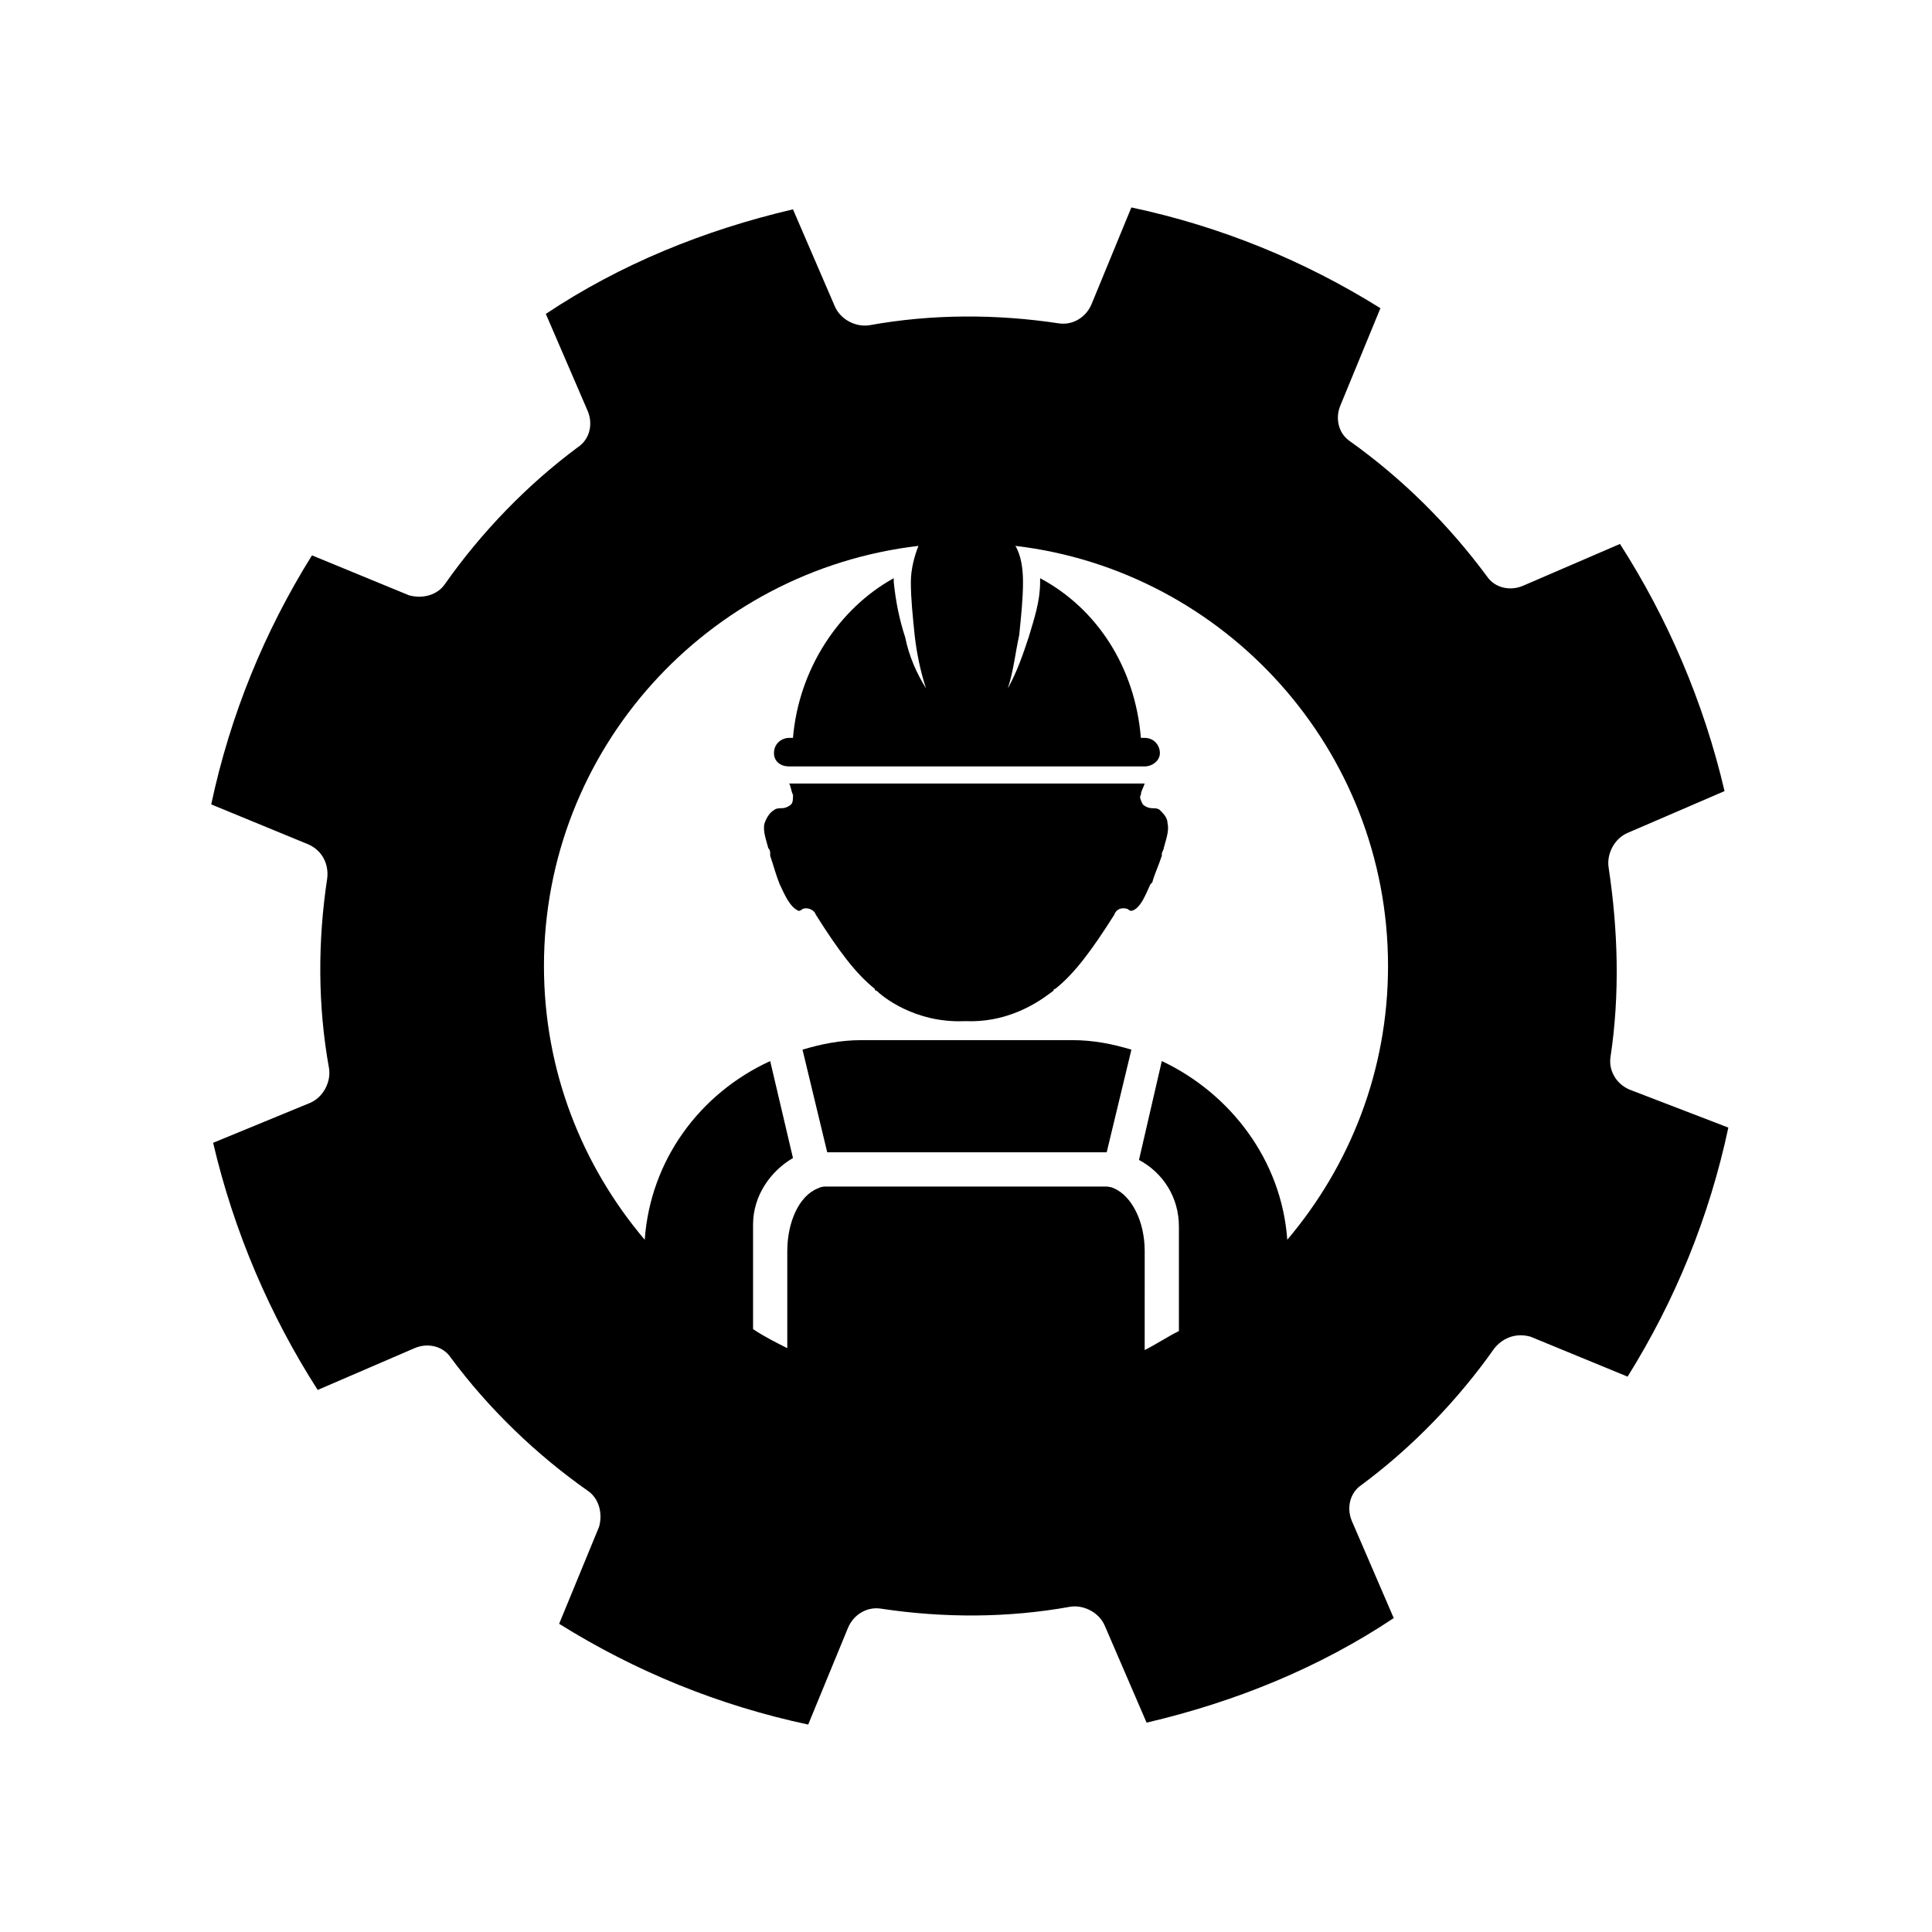
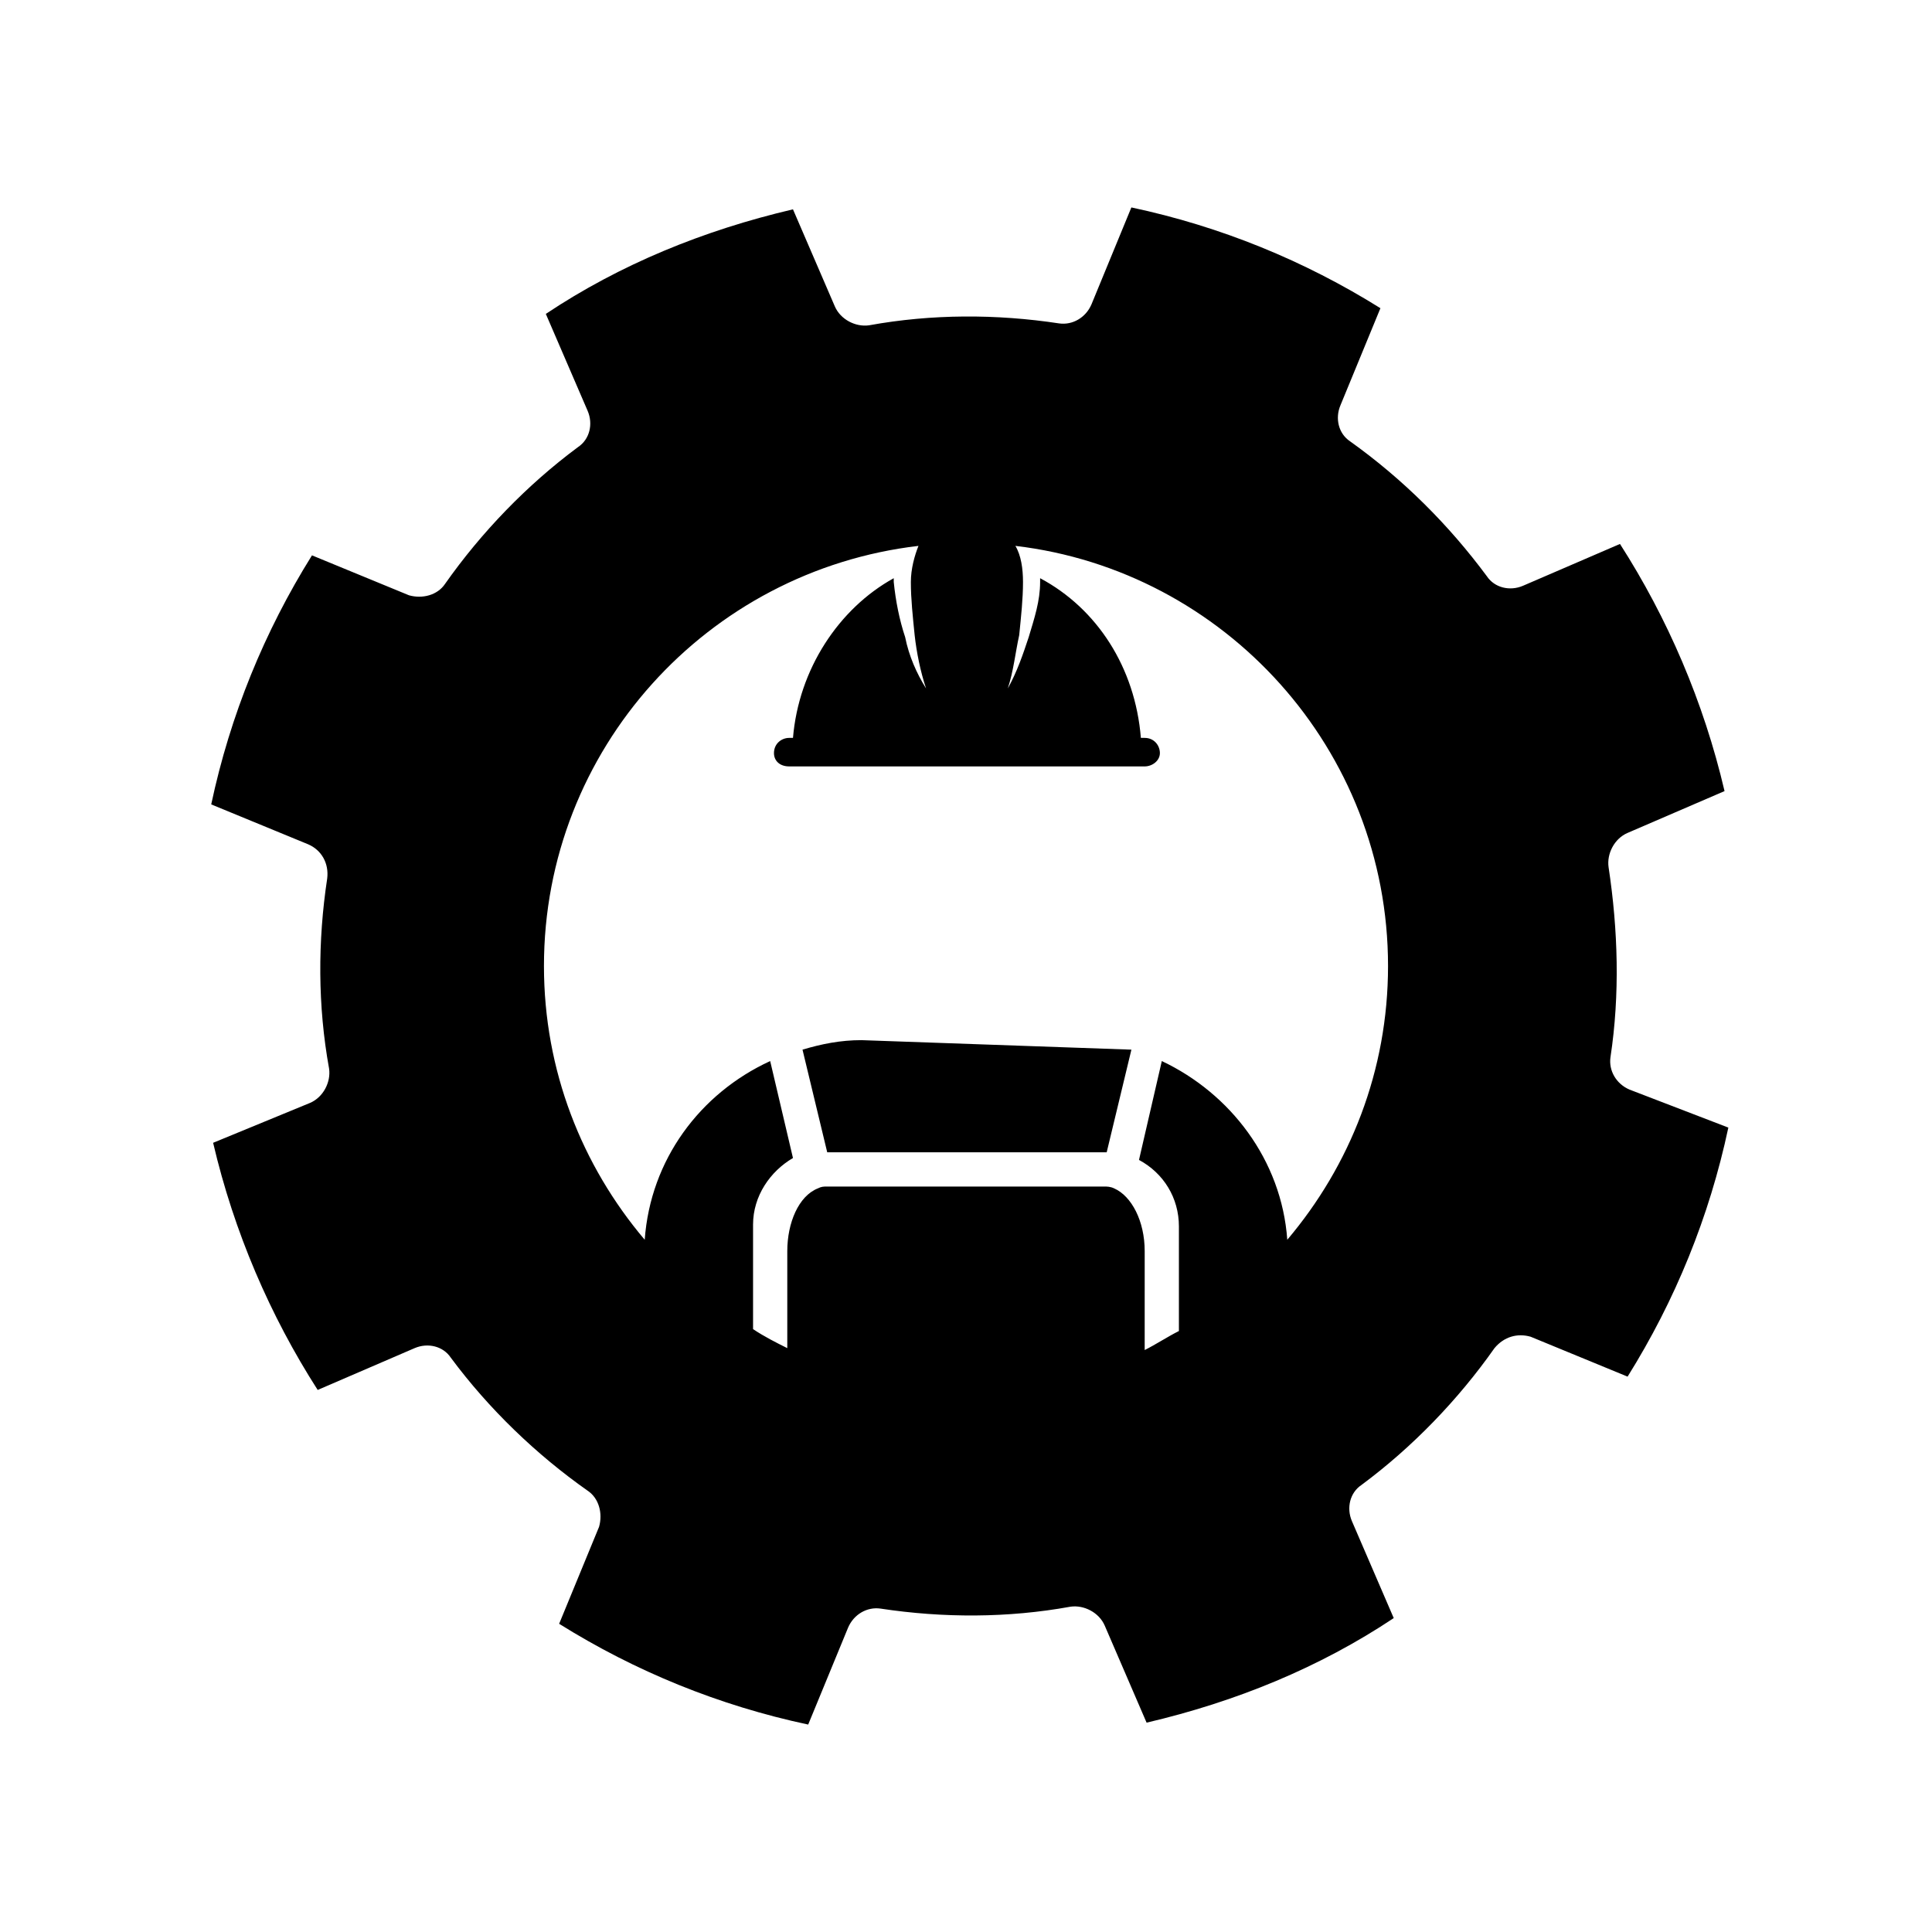
<svg xmlns="http://www.w3.org/2000/svg" fill="#000000" width="800px" height="800px" version="1.1" viewBox="144 144 512 512">
  <g>
    <path d="m575.83 432.75c-3.527-1.512-5.543-5.039-5.039-8.566 2.519-16.625 2.016-33.754-0.504-50.383-0.504-3.527 1.512-7.559 5.039-9.07l25.695-11.082c-5.543-23.68-15.113-45.848-27.711-65.496l-25.695 11.082c-3.527 1.512-7.559 0.504-9.574-2.519-10.078-13.602-22.168-25.695-36.273-35.77-3.023-2.016-4.031-6.047-2.519-9.574l10.578-25.695c-20.152-12.594-42.32-21.664-66-26.703l-10.578 25.695c-1.512 3.527-5.039 5.543-8.566 5.039-16.625-2.519-33.754-2.519-50.383 0.504-3.527 0.504-7.559-1.512-9.07-5.039l-11.082-25.695c-23.68 5.543-45.848 14.609-65.496 27.711l11.082 25.695c1.512 3.527 0.504 7.559-2.519 9.574-13.602 10.078-25.695 22.672-35.266 36.273-2.016 3.023-6.047 4.031-9.574 3.023l-25.695-10.578c-12.594 20.152-21.664 42.32-26.703 66l25.695 10.578c3.527 1.512 5.543 5.039 5.039 9.07-2.519 16.625-2.519 33.754 0.504 50.383 0.504 3.527-1.512 7.559-5.039 9.07l-25.695 10.578c5.543 23.68 15.113 45.848 27.711 65.496l25.695-11.082c3.527-1.512 7.559-0.504 9.574 2.519 10.078 13.602 22.672 25.695 36.273 35.266 3.023 2.016 4.031 6.047 3.023 9.574l-10.578 25.695c20.152 12.594 42.32 21.664 66 26.703l10.578-25.695c1.512-3.527 5.039-5.543 8.566-5.039 16.625 2.519 33.754 2.519 50.383-0.504 3.527-0.504 7.559 1.512 9.07 5.039l11.082 25.695c23.68-5.543 45.848-14.609 65.496-27.711l-11.082-25.695c-1.512-3.527-0.504-7.559 2.519-9.574 13.602-10.078 25.695-22.672 35.266-36.273 2.519-3.023 6.047-4.031 9.574-3.023l25.695 10.578c12.594-20.152 21.664-42.32 26.703-66zm-90.688 39.801c-1.512-21.16-15.113-38.793-33.25-47.359l-6.047 26.199c6.551 3.527 10.578 10.078 10.578 17.633v27.711c-3.023 1.512-6.047 3.527-9.07 5.039l0.004-26.199c0-8.062-3.527-14.609-8.062-16.625-1.008-0.504-2.016-0.504-2.519-0.504h-73.555c-1.008 0-1.512 0-2.519 0.504-5.039 2.016-8.062 9.07-8.062 16.625v25.695c-3.023-1.512-6.047-3.023-9.07-5.039v-27.711c0-7.559 4.535-14.105 10.578-17.633l-6.039-25.695c-18.641 8.566-31.738 26.199-33.25 47.359-16.625-19.648-26.703-44.84-26.703-72.547 0-57.434 43.328-104.79 99.25-111.34-1.008 2.519-2.016 6.047-2.016 9.574 0 4.535 0.504 9.07 1.008 14.105 0.504 4.535 1.512 9.574 3.023 14.105-2.519-4.031-4.535-8.566-5.543-13.602-1.512-4.535-2.519-9.574-3.023-14.609v-1.008c-14.609 8.062-25.191 24.184-26.703 42.32h-1.008c-2.016 0-4.031 1.512-4.031 4.031 0 2.016 1.512 3.527 4.031 3.527h94.211c2.016 0 4.031-1.512 4.031-3.527s-1.512-4.031-4.031-4.031h-1.008c-1.512-18.641-11.586-34.258-26.703-42.32v1.008c0 5.039-1.512 9.574-3.023 14.609-1.512 4.535-3.023 9.07-5.543 13.602 1.512-4.535 2.016-9.574 3.023-14.105 0.504-5.039 1.008-9.574 1.008-14.105 0-3.527-0.504-7.055-2.016-9.574 55.426 6.551 98.754 53.906 98.754 111.34 0 27.707-10.074 52.898-26.703 72.547z" />
-     <path d="m372.29 419.65c-5.543 0-10.578 1.008-15.617 2.519l6.551 27.207h74.059l6.551-27.207c-5.039-1.512-10.078-2.519-15.617-2.519z" />
-     <path d="m451.39 358.69c-0.504-0.504-1.512-0.504-2.016-0.504-1.008 0-2.016-0.504-2.519-1.008-0.504-1.008-1.008-2.016-0.504-2.519 0-1.008 0.504-1.512 1.008-3.023h-94.211c0.504 1.008 0.504 2.016 1.008 3.023 0 1.008 0 2.016-0.504 2.519-0.504 0.504-1.512 1.008-2.519 1.008-0.504 0-1.512 0-2.016 0.504-1.008 0.504-2.016 2.016-2.519 3.527-0.504 2.016 0.504 4.535 1.008 6.551 0.504 0.504 0.504 1.008 0.504 1.512v0.504c1.008 3.023 1.512 5.039 2.519 7.559 1.008 2.016 2.519 6.047 5.039 7.055 0 0 0.504 0 1.008-0.504 1.008-0.504 3.023 0 3.527 1.512 6.047 9.574 10.578 15.617 15.617 19.648 0 0.504 0.504 0.504 0.504 0.504 1.512 1.512 10.078 8.566 23.176 8.062l0.504-0.008c13.098 0.504 21.664-7.055 23.176-8.062 0-0.504 0.504-0.504 0.504-0.504 5.039-4.031 9.574-10.078 15.617-19.648 0.504-1.512 2.016-2.016 3.527-1.512 0.504 0.504 1.008 0.504 1.008 0.504 2.519-0.504 4.031-5.039 5.039-7.055l0.504-0.504c0.504-2.016 1.512-4.031 2.519-7.055v-0.504c0-0.504 0.504-1.008 0.504-1.512 0.504-2.016 1.512-4.535 1.008-6.551-0.004-1.504-1.012-2.512-2.019-3.519z" />
+     <path d="m372.29 419.65c-5.543 0-10.578 1.008-15.617 2.519l6.551 27.207h74.059l6.551-27.207z" />
  </g>
</svg>